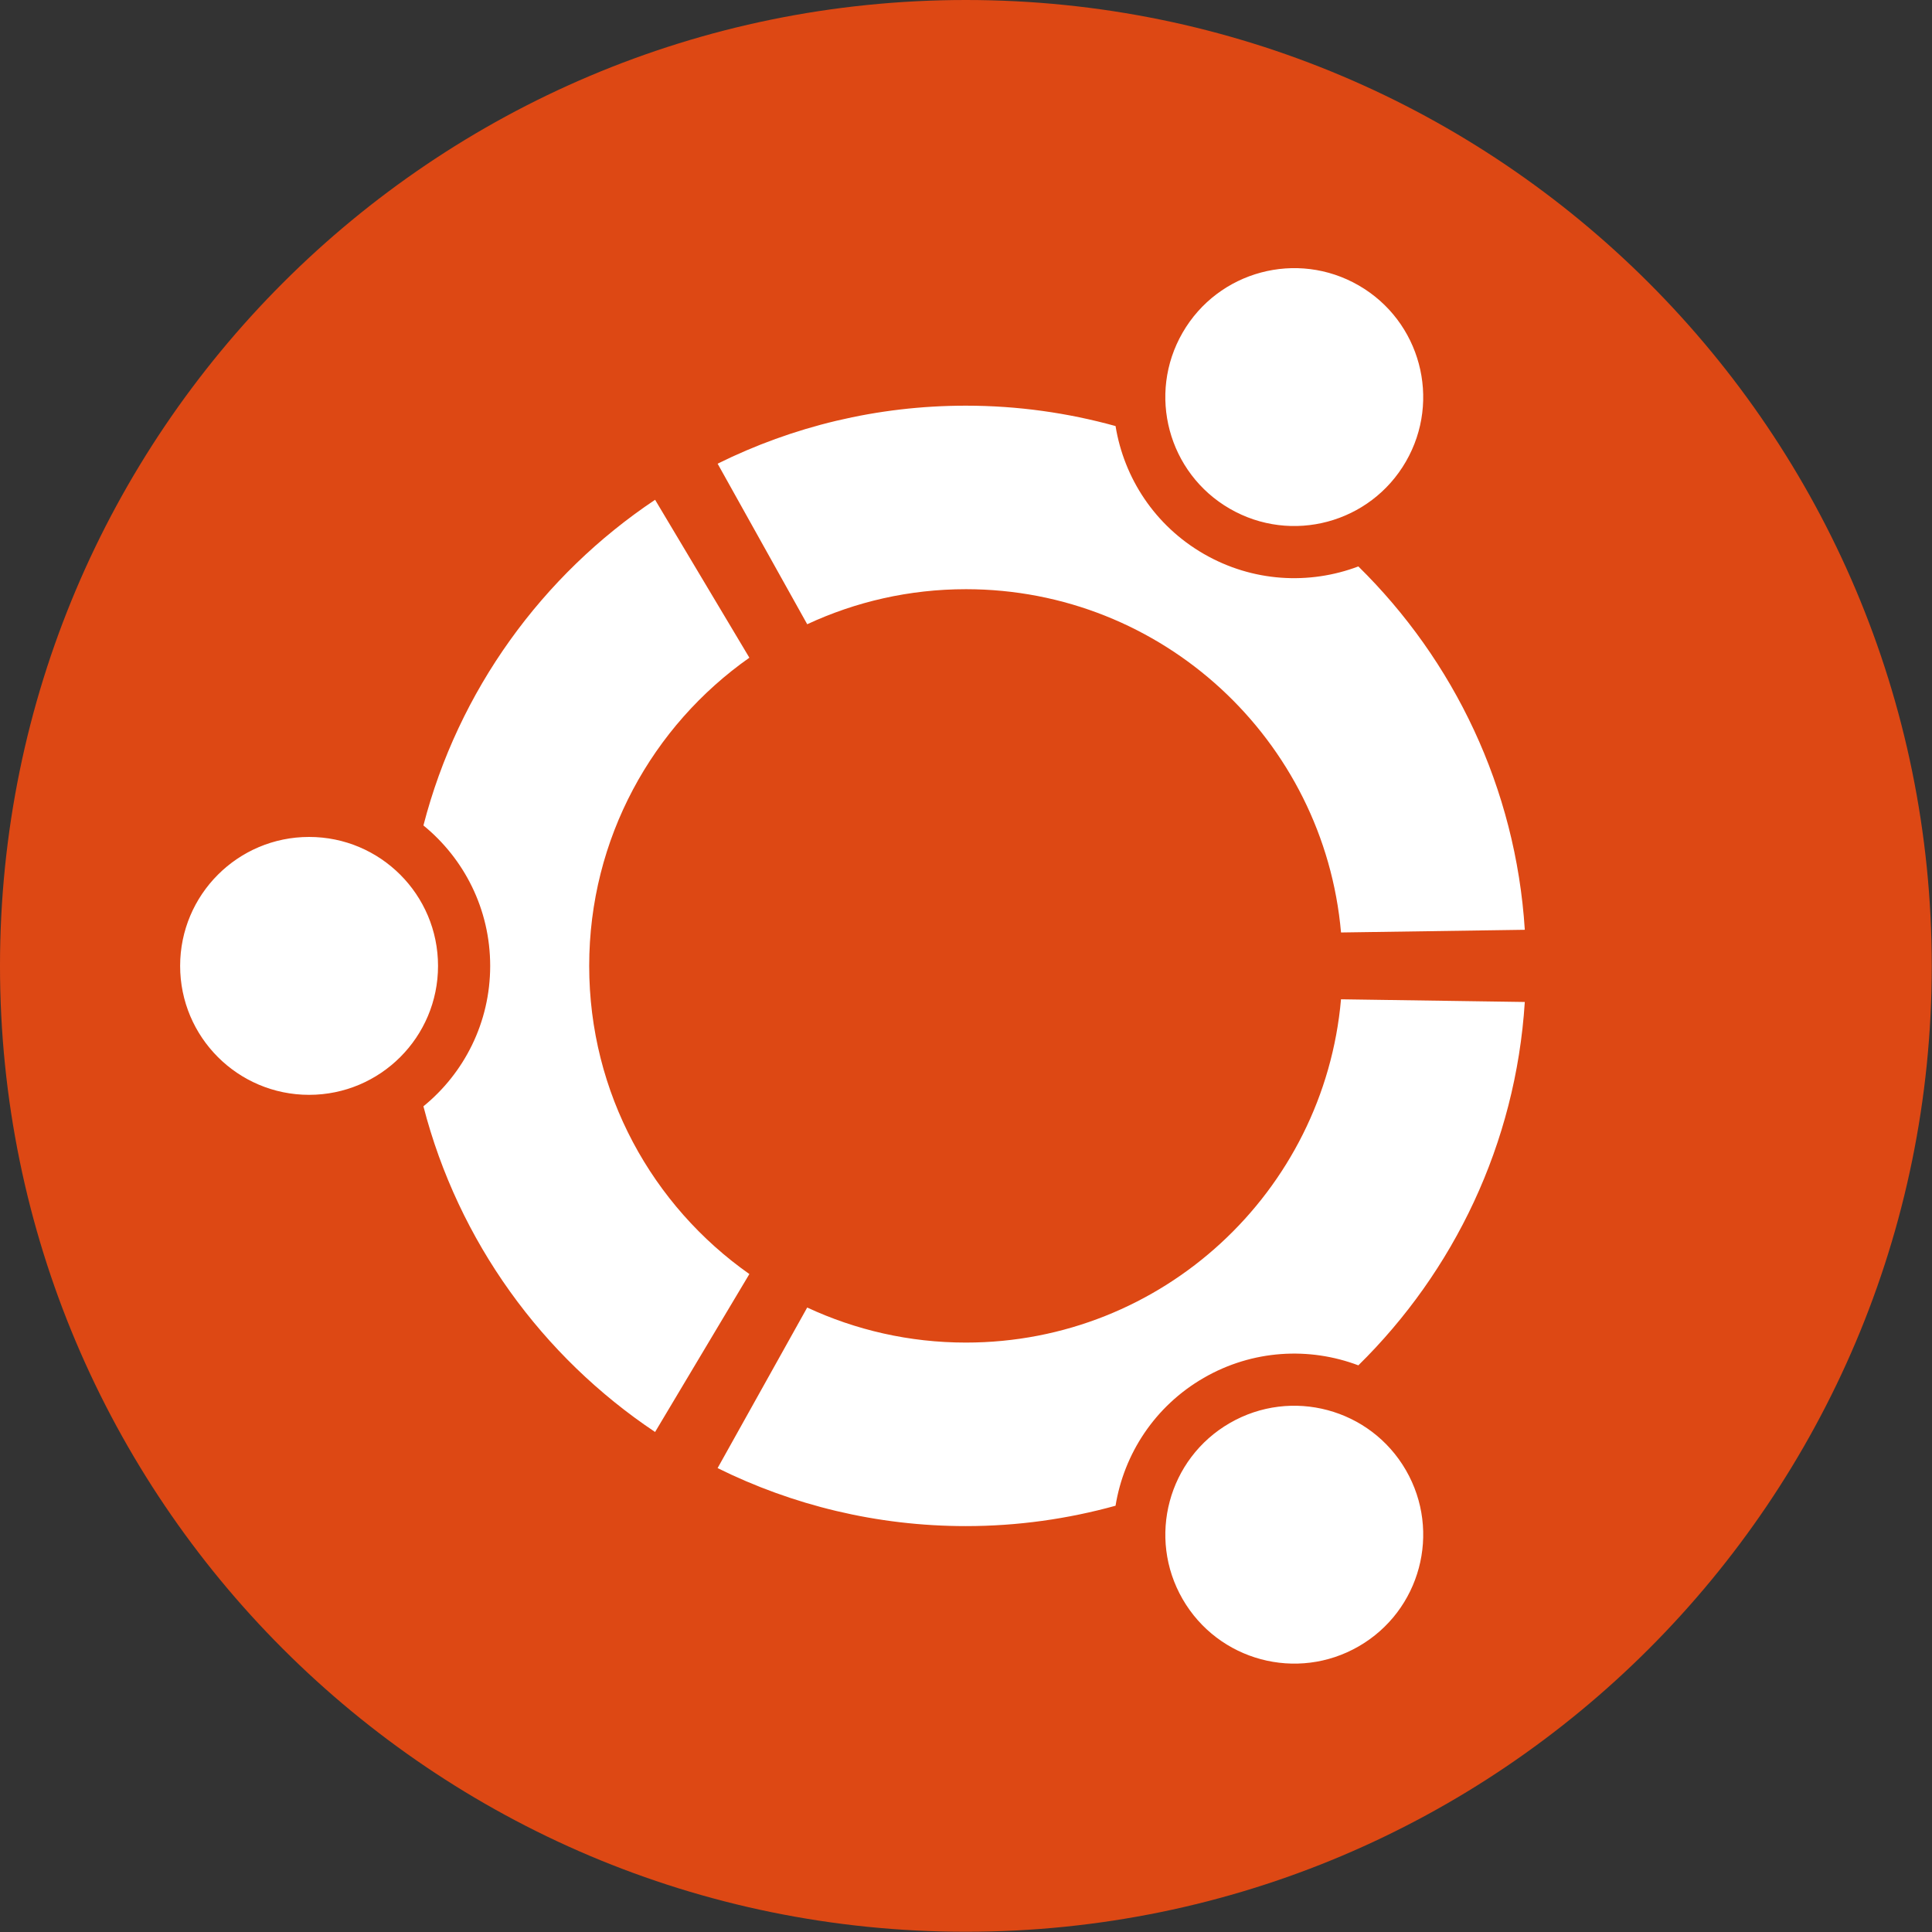
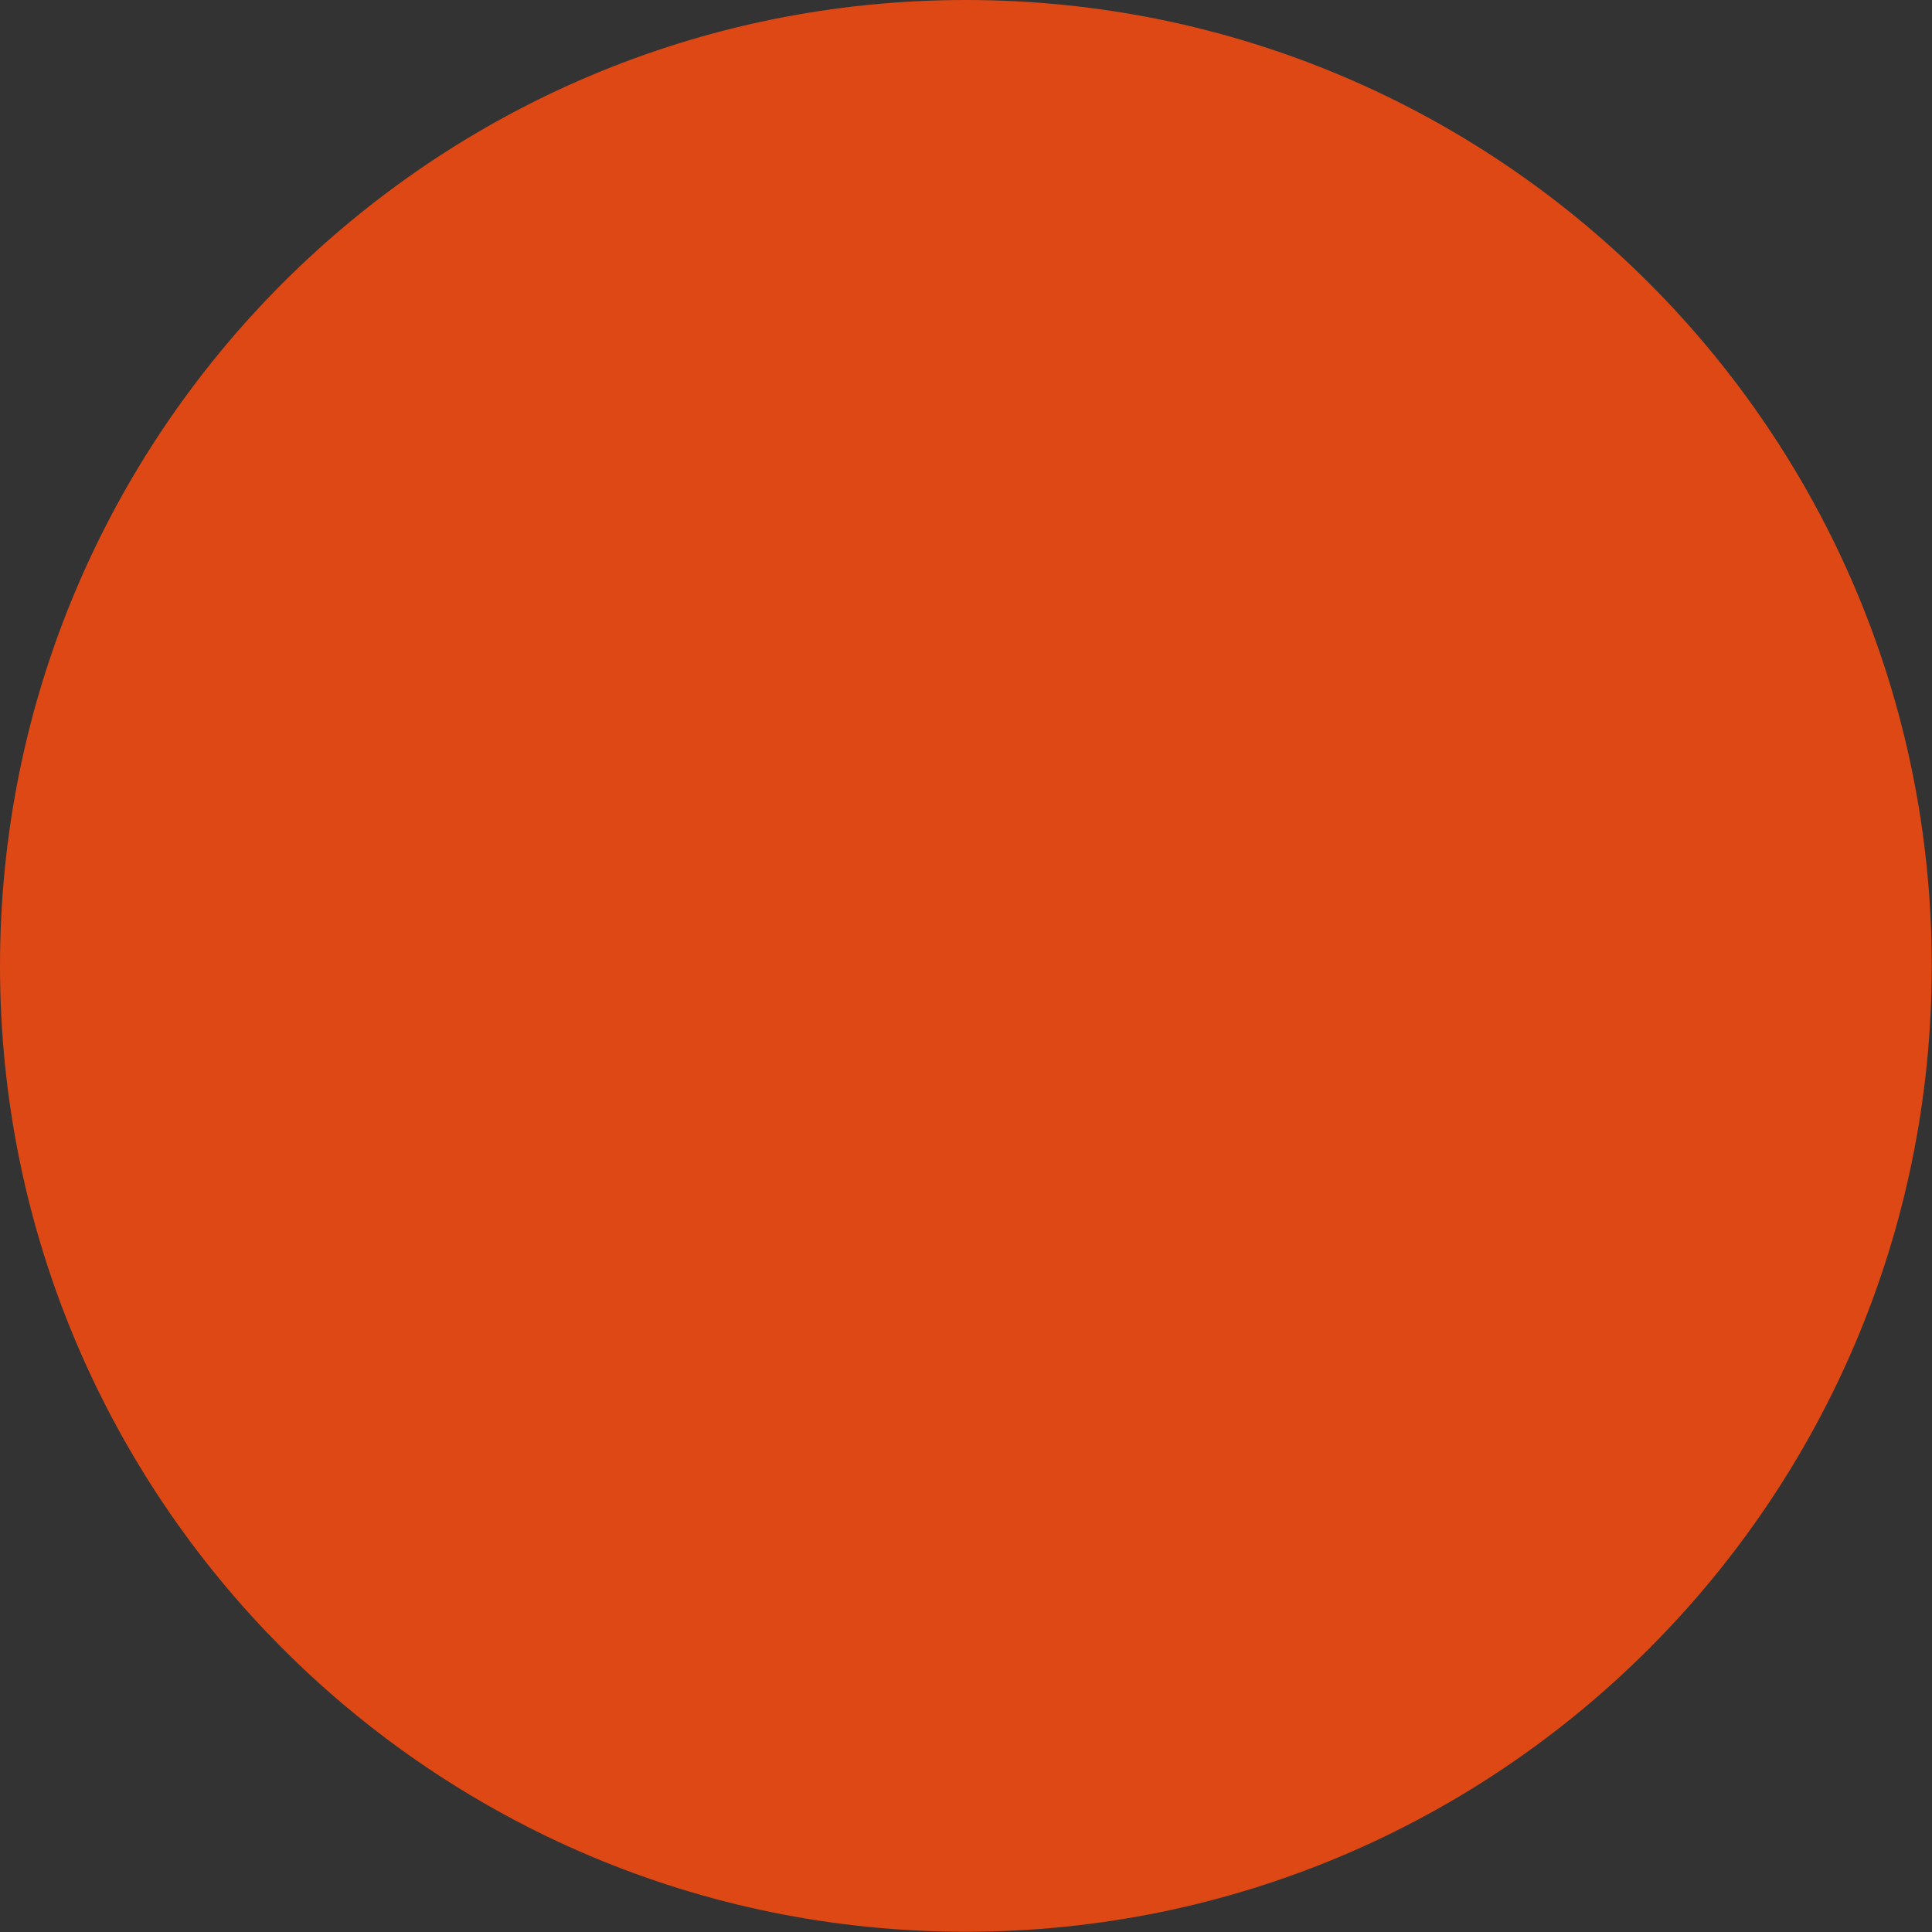
<svg xmlns="http://www.w3.org/2000/svg" height="512" width="512">
  <rect width="100%" height="100%" fill="#333333" stroke="none" />
  <g transform="matrix(1.806 0 0 1.806 0 0)">
    <path d="m283.465 141.734c0 78.273-63.457 141.73-141.734 141.73-78.277 0-141.731-63.456-141.731-141.73 0-78.279 63.453-141.734 141.73-141.734s141.735 63.455 141.735 141.734z" fill="#dd4814" />
-     <path d="m45.356 122.812c-10.453 0-18.923 8.47-18.923 18.923 0 10.449 8.47 18.92 18.923 18.92 10.449 0 18.92-8.471 18.92-18.92 0-10.454-8.47-18.923-18.92-18.923zm135.107 86.002c-9.051 5.225-12.149 16.793-6.926 25.84 5.226 9.051 16.793 12.151 25.844 6.926 9.048-5.224 12.148-16.792 6.923-25.842-5.224-9.047-16.793-12.148-25.841-6.924zm-94.005-67.082c0-18.701 9.293-35.219 23.504-45.221l-13.834-23.173c-16.56 11.064-28.878 27.978-33.995 47.788 5.977 4.872 9.796 12.291 9.796 20.608 0 8.315-3.819 15.734-9.797 20.605 5.116 19.812 17.435 36.726 33.995 47.789l13.835-23.175c-14.211-10-23.504-26.517-23.504-45.221zm55.275-55.275c28.877 0 52.564 22.141 55.047 50.373l26.968-.394c-1.327-20.844-10.432-39.562-24.425-53.319-7.194 2.718-15.505 2.306-22.688-1.842-7.192-4.152-11.705-11.156-12.941-18.757-6.992-1.935-14.351-2.99-21.96-2.99-13.086 0-25.449 3.072-36.431 8.512l13.146 23.56c7.077-3.293 14.963-5.143 23.284-5.143zm0 110.551c-8.322 0-16.207-1.85-23.285-5.143l-13.148 23.562c10.983 5.438 23.347 8.511 36.433 8.511 7.609 0 14.968-1.055 21.961-2.99 1.236-7.601 5.75-14.605 12.943-18.76 7.183-4.146 15.494-4.558 22.688-1.839 13.992-13.758 23.097-32.476 24.422-53.32l-26.968-.394c-2.481 28.236-26.169 50.373-55.046 50.373zm38.727-122.359c9.05 5.227 20.619 2.126 25.842-6.921 5.226-9.051 2.128-20.619-6.923-25.845-9.049-5.224-20.617-2.124-25.843 6.927-5.224 9.047-2.124 20.616 6.924 25.839z" fill="#fff" />
  </g>
</svg>